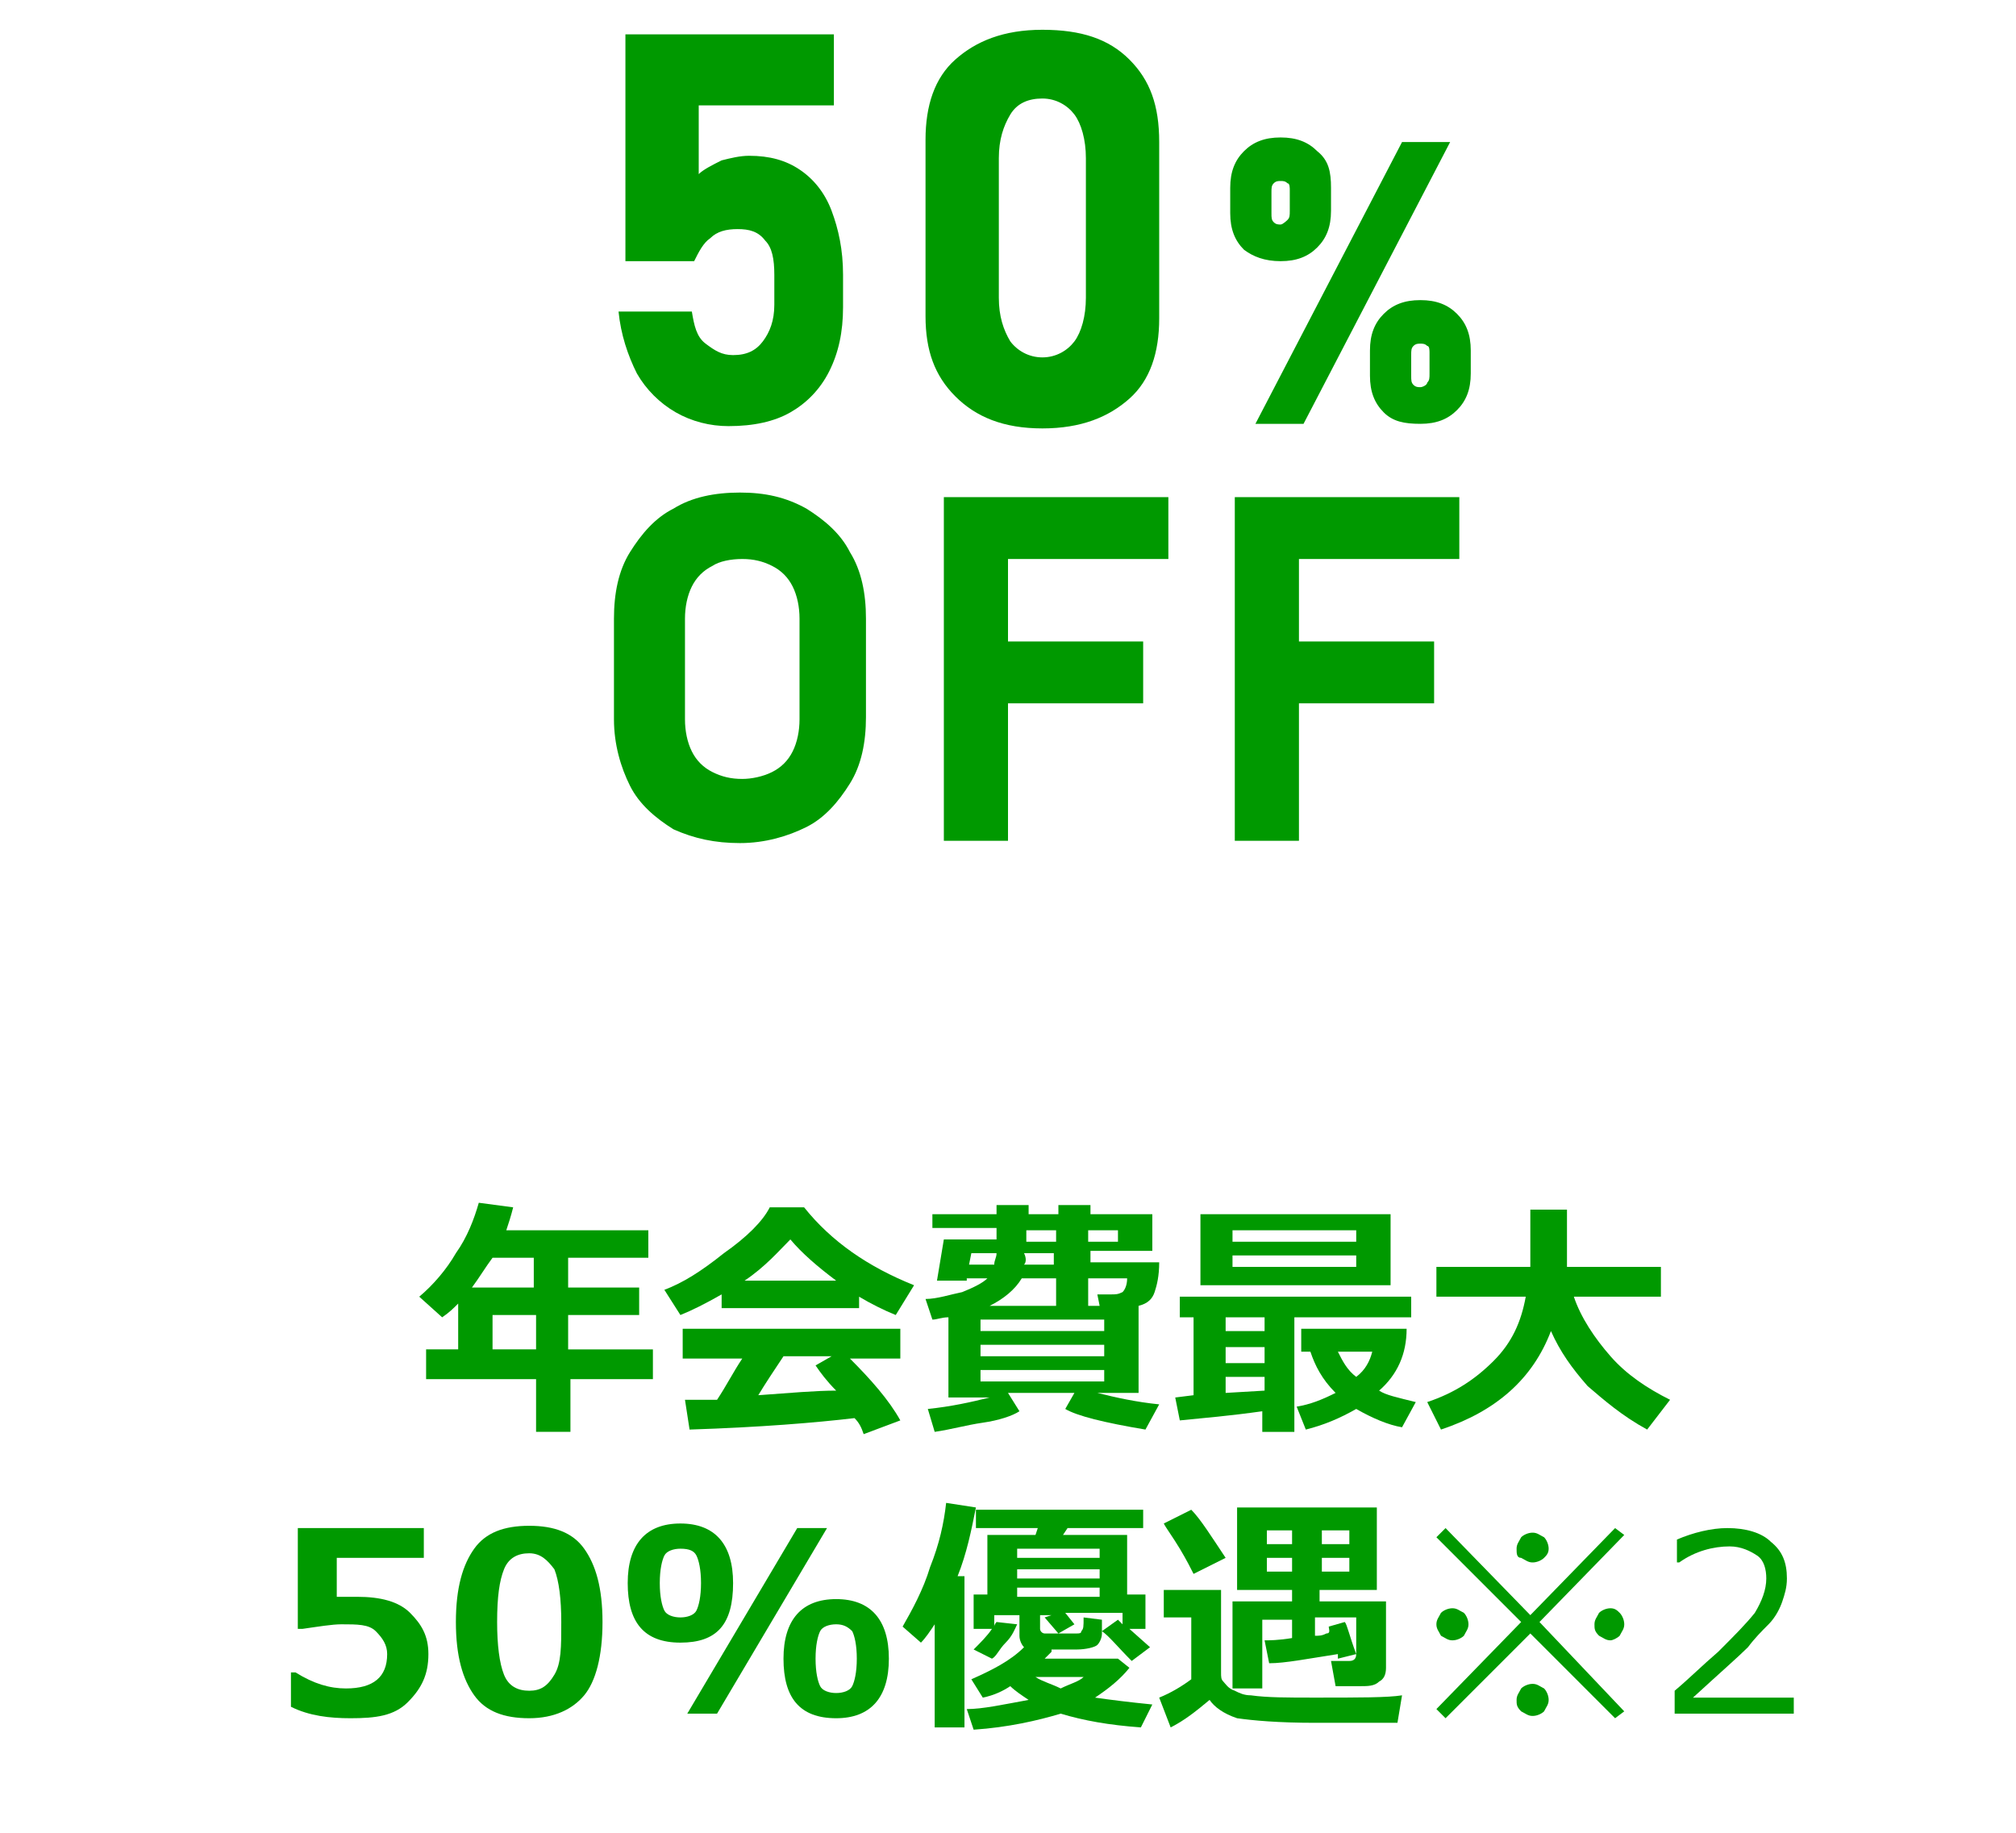
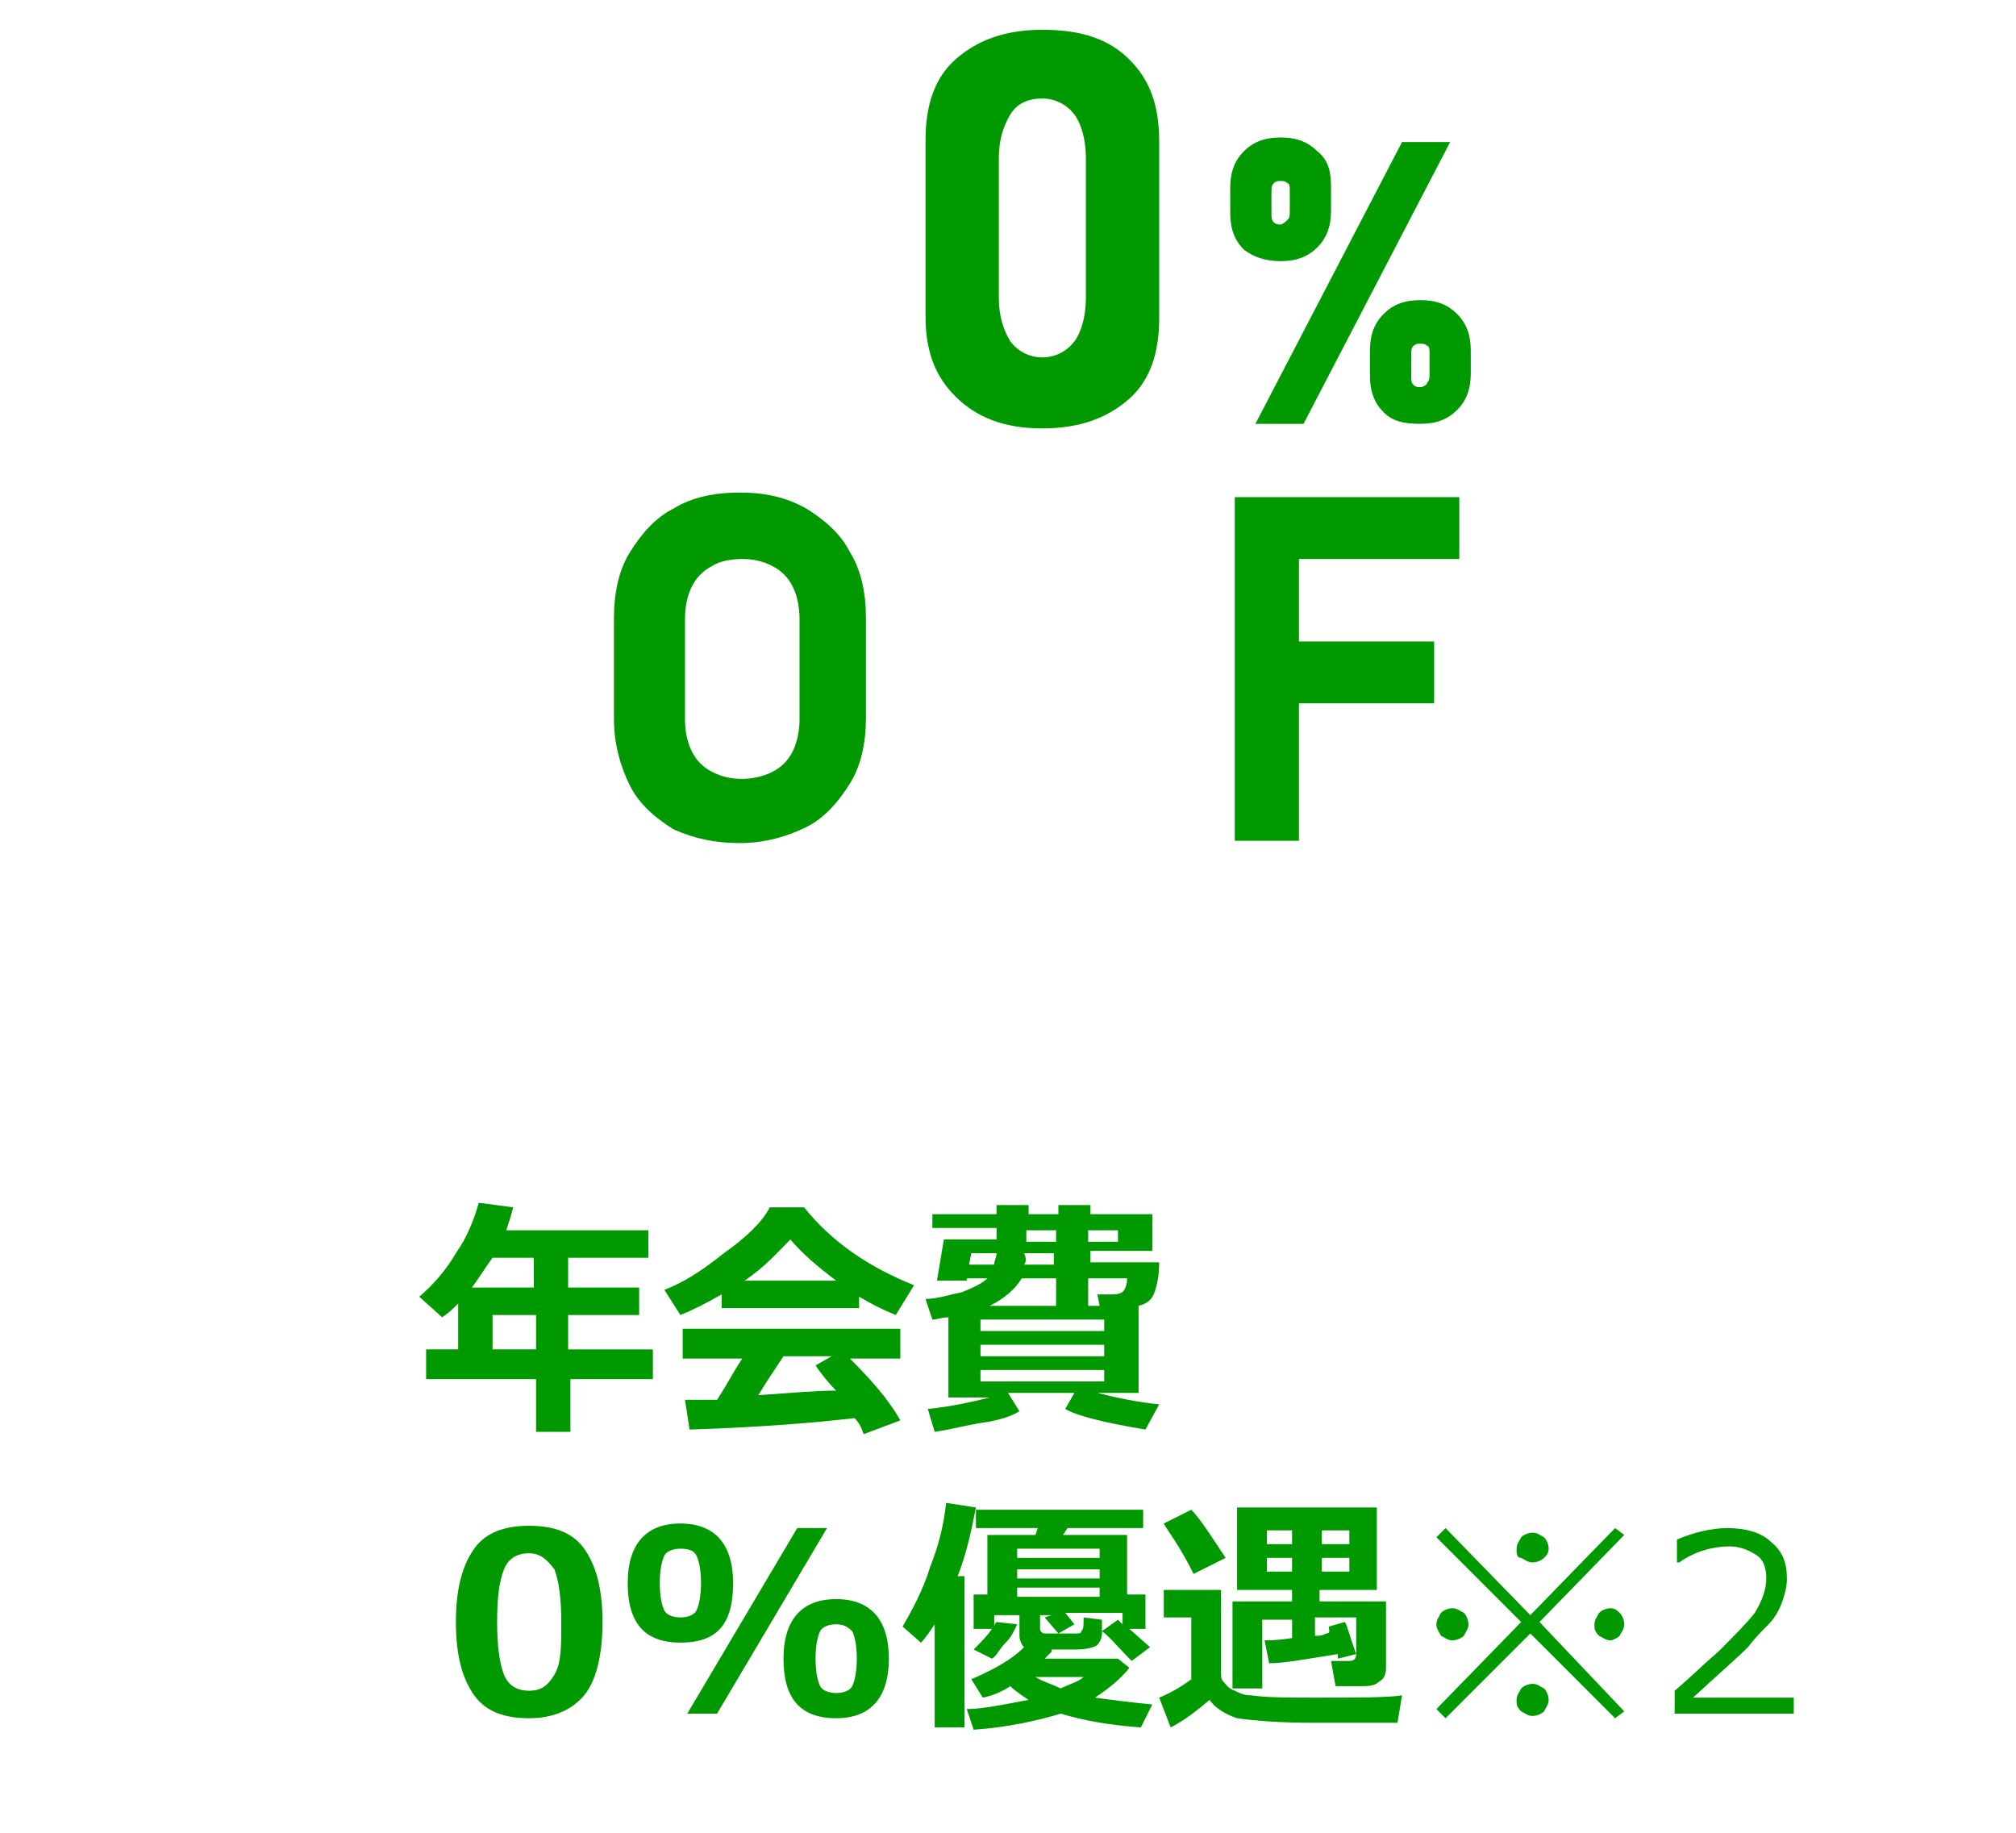
<svg xmlns="http://www.w3.org/2000/svg" version="1.1" id="a" x="0px" y="0px" viewBox="0 0 88 80" style="enable-background:new 0 0 88 80;" xml:space="preserve">
  <style type="text/css">
	.st0{fill:#009900;}
</style>
  <path class="st0" d="M28.6,60.2h-3.7v2.3h-1.5v-2.3h-4.8v-1.3h1.4v-2c-0.2,0.2-0.4,0.4-0.7,0.6l-1-0.9c0.6-0.5,1.2-1.2,1.6-1.9  c0.5-0.7,0.8-1.5,1-2.2l1.5,0.2c-0.1,0.4-0.2,0.7-0.3,1h6.2v1.2h-3.5v1.3h3.1v1.2h-3.1v1.5h3.7V60.2z M21.5,54.9  c-0.3,0.4-0.6,0.9-0.9,1.3h2.7v-1.3H21.5z M21.5,58.9h1.9v-1.5h-1.9V58.9z" />
  <path class="st0" d="M37.5,57.1h-6v-0.6c-0.7,0.4-1.3,0.7-1.8,0.9l-0.7-1.1c0.8-0.3,1.6-0.8,2.6-1.6c1-0.7,1.7-1.4,2-2h1.5  c1.2,1.5,2.8,2.6,4.8,3.4l-0.8,1.3c-0.5-0.2-1.1-0.5-1.6-0.8V57.1z M37.3,61.9c-1.7,0.2-4.1,0.4-7.2,0.5l-0.2-1.3l1.4,0  c0.4-0.6,0.7-1.2,1.1-1.8h-2.6v-1.3h9.5v1.3h-2.2c0.9,0.9,1.7,1.8,2.2,2.7l-1.6,0.6C37.6,62.3,37.5,62.1,37.3,61.9z M32.5,55.9h4  c-0.8-0.6-1.5-1.2-2-1.8C34,54.6,33.4,55.3,32.5,55.9z M33.1,60.9c1.4-0.1,2.5-0.2,3.4-0.2c-0.4-0.4-0.7-0.8-0.9-1.1l0.7-0.4h-2.1  C33.8,59.8,33.4,60.4,33.1,60.9z" />
  <path class="st0" d="M44.5,61.6c-0.3,0.2-0.9,0.4-1.6,0.5s-1.4,0.3-2.1,0.4l-0.3-1c1-0.1,1.9-0.3,2.7-0.5h-1.8v-3.5  c-0.3,0-0.5,0.1-0.7,0.1l-0.3-0.9c0.5,0,1.1-0.2,1.6-0.3c0.5-0.2,0.9-0.4,1.1-0.6h-0.9l0,0.1h-1.3l0.3-1.8h2.3v-0.5h-2.8v-0.6h2.8  v-0.4h1.4v0.4h1.3v-0.4h1.4v0.4h2.7v1.6h-2.7v0.5h3c0,0.6-0.1,1-0.2,1.3c-0.1,0.3-0.3,0.5-0.7,0.6v3.8h-1.8c0.8,0.2,1.7,0.4,2.7,0.5  l-0.6,1.1c-1.8-0.3-3-0.6-3.5-0.9l0.4-0.7H44L44.5,61.6z M42.3,55.2h1.1c0-0.2,0.1-0.3,0.1-0.5h-1.1L42.3,55.2z M42.8,58.1h5.4v-0.5  h-5.4V58.1z M42.8,59.2h5.4v-0.5h-5.4V59.2z M48.2,59.8h-5.4v0.5h5.4V59.8z M43.2,57h2.9v-1.2h-1.5C44.3,56.3,43.8,56.7,43.2,57z   M44.7,55.2h1.3v-0.5h-1.3C44.8,54.9,44.8,55.1,44.7,55.2z M44.8,54.2h1.3v-0.5h-1.3V54.2z M47.5,54.2h1.3v-0.5h-1.3V54.2z M47.5,57  H48l-0.1-0.5h0.6c0.2,0,0.3,0,0.5-0.1c0.1-0.1,0.2-0.3,0.2-0.6h-1.7V57z" />
-   <path class="st0" d="M55.1,61.6c-1.4,0.2-2.6,0.3-3.6,0.4l-0.2-1l0.8-0.1v-3.4h-0.6v-0.9h10.1v0.9h-5.1v5h-1.4V61.6z M60.7,56.1  h-8.3v-3.1h8.3V56.1z M53.5,57.5v0.6h1.7v-0.6H53.5z M53.5,58.8v0.7h1.7v-0.7H53.5z M53.5,60.8l1.7-0.1v-0.6h-1.7V60.8z M53.8,54.2  h5.4v-0.5h-5.4V54.2z M59.2,54.8h-5.4v0.5h5.4V54.8z M61.4,58c0,1.1-0.4,2-1.2,2.7c0.3,0.2,0.8,0.3,1.6,0.5l-0.6,1.1  c-0.6-0.1-1.3-0.4-2-0.8c-0.7,0.4-1.4,0.7-2.2,0.9l-0.4-1c0.6-0.1,1.1-0.3,1.7-0.6c-0.6-0.6-0.9-1.2-1.1-1.8h-0.4V58H61.4z   M59.2,60.1c0.4-0.3,0.6-0.7,0.7-1.1h-1.5C58.6,59.4,58.8,59.8,59.2,60.1z" />
-   <path class="st0" d="M67.7,58.1c-0.8,2.1-2.4,3.5-4.8,4.3l-0.6-1.2c1.2-0.4,2.1-1,2.9-1.8c0.8-0.8,1.2-1.7,1.4-2.8h-3.9v-1.3h4.1  v-2.5h1.6v2.5h4.1v1.3h-3.8c0.3,0.9,0.9,1.8,1.6,2.6c0.7,0.8,1.6,1.4,2.6,1.9l-1,1.3c-1.1-0.6-1.9-1.3-2.6-1.9  C68.6,59.7,68.1,59,67.7,58.1z" />
-   <path class="st0" d="M12.7,74.5V73h0.2c0.8,0.5,1.5,0.7,2.2,0.7c1.2,0,1.8-0.5,1.8-1.5c0-0.4-0.2-0.7-0.5-1s-0.8-0.3-1.5-0.3  c-0.4,0-1,0.1-1.7,0.2H13v-4.4h5.5v1.3h-3.8v1.7c0.4,0,0.7,0,0.9,0c1,0,1.8,0.2,2.3,0.7s0.8,1,0.8,1.8c0,0.9-0.3,1.5-0.9,2.1  S16.4,75,15.3,75C14.4,75,13.5,74.9,12.7,74.5z" />
  <path class="st0" d="M23.1,75c-1.1,0-1.9-0.3-2.4-1c-0.5-0.7-0.8-1.7-0.8-3.2c0-1.5,0.3-2.5,0.8-3.2c0.5-0.7,1.3-1,2.4-1  s1.9,0.3,2.4,1c0.5,0.7,0.8,1.7,0.8,3.2c0,1.5-0.3,2.6-0.8,3.2S24.2,75,23.1,75z M23.1,67.8c-0.5,0-0.9,0.2-1.1,0.7  c-0.2,0.5-0.3,1.2-0.3,2.3c0,1,0.1,1.8,0.3,2.3s0.6,0.7,1.1,0.7s0.8-0.2,1.1-0.7s0.3-1.2,0.3-2.3c0-1-0.1-1.8-0.3-2.3  C23.9,68.1,23.6,67.8,23.1,67.8z" />
  <path class="st0" d="M29.7,71.7c-1.6,0-2.3-0.9-2.3-2.6c0-1.7,0.8-2.6,2.3-2.6c1.5,0,2.3,0.9,2.3,2.6C32,70.9,31.3,71.7,29.7,71.7z   M29.7,67.6c-0.3,0-0.6,0.1-0.7,0.3c-0.1,0.2-0.2,0.6-0.2,1.2c0,0.6,0.1,1,0.2,1.2c0.1,0.2,0.4,0.3,0.7,0.3s0.6-0.1,0.7-0.3  c0.1-0.2,0.2-0.6,0.2-1.2c0-0.6-0.1-1-0.2-1.2C30.3,67.7,30.1,67.6,29.7,67.6z M36.1,66.7l-4.8,8.1h-1.3l4.8-8.1H36.1z M36.5,75  c-1.6,0-2.3-0.9-2.3-2.6c0-1.7,0.8-2.6,2.3-2.6c1.5,0,2.3,0.9,2.3,2.6C38.8,74.1,38,75,36.5,75z M36.5,70.9c-0.3,0-0.6,0.1-0.7,0.3  c-0.1,0.2-0.2,0.6-0.2,1.2c0,0.6,0.1,1,0.2,1.2c0.1,0.2,0.4,0.3,0.7,0.3s0.6-0.1,0.7-0.3c0.1-0.2,0.2-0.6,0.2-1.2  c0-0.6-0.1-1-0.2-1.2C37,71,36.8,70.9,36.5,70.9z" />
  <path class="st0" d="M42.1,75.4h-1.3v-4.5c-0.2,0.3-0.4,0.6-0.6,0.8l-0.8-0.7c0.4-0.7,0.9-1.6,1.2-2.6c0.4-1,0.6-1.9,0.7-2.8  l1.3,0.2c-0.2,1-0.4,2-0.8,3h0.3V75.4z M45.9,72.1c-0.1,0.1-0.2,0.2-0.3,0.3h3.2l0.5,0.4c-0.4,0.5-0.9,0.9-1.5,1.3  c0.7,0.1,1.5,0.2,2.5,0.3l-0.5,1c-1.4-0.1-2.5-0.3-3.5-0.6c-1,0.3-2.3,0.6-3.8,0.7l-0.3-0.9c0.7,0,1.6-0.2,2.7-0.4  c-0.3-0.2-0.6-0.4-0.8-0.6c-0.3,0.2-0.7,0.4-1.2,0.5l-0.5-0.8c0.9-0.4,1.7-0.8,2.3-1.4c-0.1-0.1-0.2-0.3-0.2-0.5v-0.9h0.9v0.6  c0,0.1,0.1,0.2,0.2,0.2h1.4c0.1,0,0.2,0,0.2-0.1c0.1-0.1,0.1-0.2,0.1-0.6l0.8,0.1v0.6c0,0.2-0.1,0.4-0.2,0.5S47.4,72,47,72  c-0.4,0-0.7,0-0.9,0H45.9z M44.4,70.9c-0.1,0.2-0.2,0.5-0.5,0.8s-0.4,0.6-0.6,0.7L42.5,72c0.3-0.3,0.6-0.6,0.8-0.9h-0.8v-1.5h0.6  v-2.6h2.1l0.1-0.3h-2.7v-0.8h7.3v0.8h-3.3l-0.2,0.3h2.8v2.6H50v1.5h-0.7l0.9,0.8l-0.8,0.6c-0.6-0.6-1-1.1-1.3-1.3l0.7-0.5l0.2,0.2  v-0.5h-2.5l0.4,0.5l-0.7,0.4l-0.6-0.7l0.3-0.1h-2.5v0.5c0-0.1,0.1-0.2,0.1-0.2L44.4,70.9z M48,68v-0.4h-3.6V68H48z M44.4,68.9H48  v-0.4h-3.6V68.9z M44.4,69.7H48v-0.4h-3.6V69.7z M46.3,73.7c0.4-0.2,0.8-0.3,1-0.5h-2.1C45.5,73.4,45.9,73.5,46.3,73.7z" />
  <path class="st0" d="M61.2,74l-0.2,1.2c-1.5,0-2.7,0-3.6,0c-1.6,0-2.7-0.1-3.4-0.2c-0.6-0.2-1-0.5-1.2-0.8c-0.6,0.5-1.1,0.9-1.7,1.2  l-0.5-1.3c0.5-0.2,1-0.5,1.4-0.8v-2.7h-1.2v-1.2h2.5V73c0,0.2,0,0.3,0.1,0.4c0.1,0.1,0.2,0.3,0.5,0.4c0.2,0.1,0.4,0.2,0.7,0.2  c0.7,0.1,1.6,0.1,2.8,0.1C59.3,74.1,60.6,74.1,61.2,74z M53.5,68l-1.4,0.7c-0.1-0.2-0.3-0.6-0.6-1.1c-0.3-0.5-0.6-0.9-0.7-1.1  l1.2-0.6C52.4,66.3,52.9,67.1,53.5,68z M58.4,72.2c-1.3,0.2-2.3,0.4-3,0.4l-0.2-1c0.2,0,0.6,0,1.2-0.1v-0.8h-1.3v3h-1.3v-3.8h2.6  v-0.5H54v-3.6h6.1v3.6h-2.5v0.5h2.9v2.9c0,0.3-0.1,0.5-0.3,0.6c-0.2,0.2-0.5,0.2-0.8,0.2h-1.1l-0.2-1.1h0.8c0.2,0,0.3-0.1,0.3-0.3  v-1.6h-1.8v0.8c0.2,0,0.3,0,0.5-0.1C58.1,71.3,58,71.1,58,71l0.7-0.2c0.1,0.1,0.2,0.6,0.5,1.4l-0.8,0.2L58.4,72.2z M55.3,67.4h1.1  v-0.6h-1.1V67.4z M56.4,68h-1.1v0.6h1.1V68z M57.7,67.4h1.2v-0.6h-1.2V67.4z M58.9,68h-1.2v0.6h1.2V68z" />
  <path class="st0" d="M70.9,74.7L70.5,75l-3.7-3.7l-3.7,3.7l-0.4-0.4l3.7-3.8l-3.7-3.7l0.4-0.4l3.7,3.8l3.7-3.8l0.4,0.3l-3.7,3.8  L70.9,74.7z M62.7,70.9c0-0.2,0.1-0.3,0.2-0.5c0.1-0.1,0.3-0.2,0.5-0.2c0.2,0,0.3,0.1,0.5,0.2c0.1,0.1,0.2,0.3,0.2,0.5  c0,0.2-0.1,0.3-0.2,0.5c-0.1,0.1-0.3,0.2-0.5,0.2c-0.2,0-0.3-0.1-0.5-0.2C62.8,71.2,62.7,71.1,62.7,70.9z M66.2,67.6  c0-0.2,0.1-0.3,0.2-0.5c0.1-0.1,0.3-0.2,0.5-0.2c0.2,0,0.3,0.1,0.5,0.2c0.1,0.1,0.2,0.3,0.2,0.5c0,0.2-0.1,0.3-0.2,0.4  c-0.1,0.1-0.3,0.2-0.5,0.2c-0.2,0-0.3-0.1-0.5-0.2C66.2,68,66.2,67.8,66.2,67.6z M66.2,74.2c0-0.2,0.1-0.3,0.2-0.5  c0.1-0.1,0.3-0.2,0.5-0.2c0.2,0,0.3,0.1,0.5,0.2c0.1,0.1,0.2,0.3,0.2,0.5c0,0.2-0.1,0.3-0.2,0.5c-0.1,0.1-0.3,0.2-0.5,0.2  c-0.2,0-0.3-0.1-0.5-0.2C66.2,74.5,66.2,74.4,66.2,74.2z M69.6,70.9c0-0.2,0.1-0.3,0.2-0.5c0.1-0.1,0.3-0.2,0.5-0.2  c0.2,0,0.3,0.1,0.4,0.2c0.1,0.1,0.2,0.3,0.2,0.5c0,0.2-0.1,0.3-0.2,0.5c-0.1,0.1-0.3,0.2-0.4,0.2c-0.2,0-0.3-0.1-0.5-0.2  C69.6,71.2,69.6,71.1,69.6,70.9z" />
  <path class="st0" d="M78.5,74.8h-5.4v-1c0.6-0.5,1.2-1.1,1.9-1.7c0.7-0.7,1.2-1.2,1.6-1.7c0.3-0.5,0.5-1,0.5-1.5  c0-0.4-0.1-0.8-0.4-1c-0.3-0.2-0.7-0.4-1.2-0.4c-0.7,0-1.5,0.2-2.2,0.7h-0.1v-1c0.7-0.3,1.5-0.5,2.2-0.5c0.8,0,1.5,0.2,1.9,0.6  c0.5,0.4,0.7,0.9,0.7,1.6c0,0.4-0.1,0.7-0.2,1c-0.1,0.3-0.3,0.7-0.6,1c-0.3,0.3-0.6,0.6-0.9,1c-0.4,0.4-1.2,1.1-2.4,2.2h4.4V74.8z" />
-   <path class="st0" d="M29.5,18c-0.7-0.4-1.3-1-1.7-1.7c-0.4-0.8-0.7-1.7-0.8-2.7h3.2c0.1,0.6,0.2,1.1,0.6,1.4s0.7,0.5,1.2,0.5  c0.6,0,1-0.2,1.3-0.6c0.3-0.4,0.5-0.9,0.5-1.6V12c0-0.7-0.1-1.2-0.4-1.5c-0.3-0.4-0.7-0.5-1.2-0.5c-0.5,0-0.9,0.1-1.2,0.4  c-0.3,0.2-0.5,0.6-0.7,1h-3V1.5h9.1v3.1h-5.9v3c0.2-0.2,0.6-0.4,1-0.6c0.4-0.1,0.8-0.2,1.2-0.2c0.9,0,1.6,0.2,2.2,0.6s1.1,1,1.4,1.8  s0.5,1.7,0.5,2.8v1.4c0,1.1-0.2,2-0.6,2.8c-0.4,0.8-1,1.4-1.7,1.8c-0.7,0.4-1.6,0.6-2.7,0.6C31,18.6,30.2,18.4,29.5,18" />
  <path class="st0" d="M46.9,14.9c0.3-0.4,0.5-1.1,0.5-1.9V6.9c0-0.8-0.2-1.5-0.5-1.9c-0.3-0.4-0.8-0.7-1.4-0.7s-1.1,0.2-1.4,0.7  s-0.5,1.1-0.5,1.9V13c0,0.8,0.2,1.4,0.5,1.9c0.3,0.4,0.8,0.7,1.4,0.7S46.6,15.3,46.9,14.9 M41.7,17.3c-0.9-0.9-1.3-2-1.3-3.5V6.1  c0-1.5,0.4-2.7,1.3-3.5c0.9-0.8,2.1-1.3,3.8-1.3s2.9,0.4,3.8,1.3s1.3,2,1.3,3.6v7.7c0,1.5-0.4,2.7-1.3,3.5c-0.9,0.8-2.1,1.3-3.8,1.3  S42.6,18.2,41.7,17.3" />
  <path class="st0" d="M62.3,16.7c0.1-0.1,0.1-0.2,0.1-0.4v-0.9c0-0.1,0-0.3-0.1-0.3c-0.1-0.1-0.2-0.1-0.3-0.1s-0.2,0-0.3,0.1  c-0.1,0.1-0.1,0.2-0.1,0.4v0.9c0,0.2,0,0.3,0.1,0.4c0.1,0.1,0.2,0.1,0.3,0.1S62.3,16.8,62.3,16.7 M60.4,18c-0.4-0.4-0.6-0.9-0.6-1.6  v-1.1c0-0.7,0.2-1.2,0.6-1.6c0.4-0.4,0.9-0.6,1.6-0.6s1.2,0.2,1.6,0.6c0.4,0.4,0.6,0.9,0.6,1.6v1c0,0.7-0.2,1.2-0.6,1.6  c-0.4,0.4-0.9,0.6-1.6,0.6S60.8,18.4,60.4,18 M56.2,9.6c0.1-0.1,0.1-0.2,0.1-0.4V8.3c0-0.1,0-0.3-0.1-0.3c-0.1-0.1-0.2-0.1-0.3-0.1  s-0.2,0-0.3,0.1c-0.1,0.1-0.1,0.2-0.1,0.4v0.9c0,0.2,0,0.3,0.1,0.4c0.1,0.1,0.2,0.1,0.3,0.1S56.2,9.6,56.2,9.6 M61.2,6.2h2.1  l-6.4,12.3h-2.1L61.2,6.2z M54.3,10.9c-0.4-0.4-0.6-0.9-0.6-1.6V8.2c0-0.7,0.2-1.2,0.6-1.6c0.4-0.4,0.9-0.6,1.6-0.6s1.2,0.2,1.6,0.6  C58,7,58.1,7.5,58.1,8.2v1c0,0.7-0.2,1.2-0.6,1.6c-0.4,0.4-0.9,0.6-1.6,0.6S54.7,11.2,54.3,10.9" />
  <path class="st0" d="M33.7,33.7c0.4-0.2,0.7-0.5,0.9-0.9c0.2-0.4,0.3-0.9,0.3-1.4V27c0-0.5-0.1-1-0.3-1.4c-0.2-0.4-0.5-0.7-0.9-0.9  c-0.4-0.2-0.8-0.3-1.3-0.3s-1,0.1-1.3,0.3c-0.4,0.2-0.7,0.5-0.9,0.9s-0.3,0.9-0.3,1.4v4.4c0,0.5,0.1,1,0.3,1.4  c0.2,0.4,0.5,0.7,0.9,0.9c0.4,0.2,0.8,0.3,1.3,0.3C32.8,34,33.3,33.9,33.7,33.7 M29.4,36.2c-0.8-0.5-1.5-1.1-1.9-1.9  s-0.7-1.8-0.7-2.9V27c0-1.1,0.2-2.1,0.7-2.9s1.1-1.5,1.9-1.9c0.8-0.5,1.8-0.7,2.9-0.7s2,0.2,2.9,0.7c0.8,0.5,1.5,1.1,1.9,1.9  c0.5,0.8,0.7,1.8,0.7,2.9v4.3c0,1.1-0.2,2.1-0.7,2.9s-1.1,1.5-1.9,1.9s-1.8,0.7-2.9,0.7S30.3,36.6,29.4,36.2" />
-   <path class="st0" d="M42.2,28h7.7v2.7h-7.7V28z M42.2,21.7h8.8v2.7h-8.8V21.7z M41.2,21.7H44v15h-2.8V21.7z" />
  <path class="st0" d="M54.9,28h7.7v2.7h-7.7V28z M54.9,21.7h8.8v2.7h-8.8V21.7z M53.9,21.7h2.8v15h-2.8V21.7z" />
</svg>